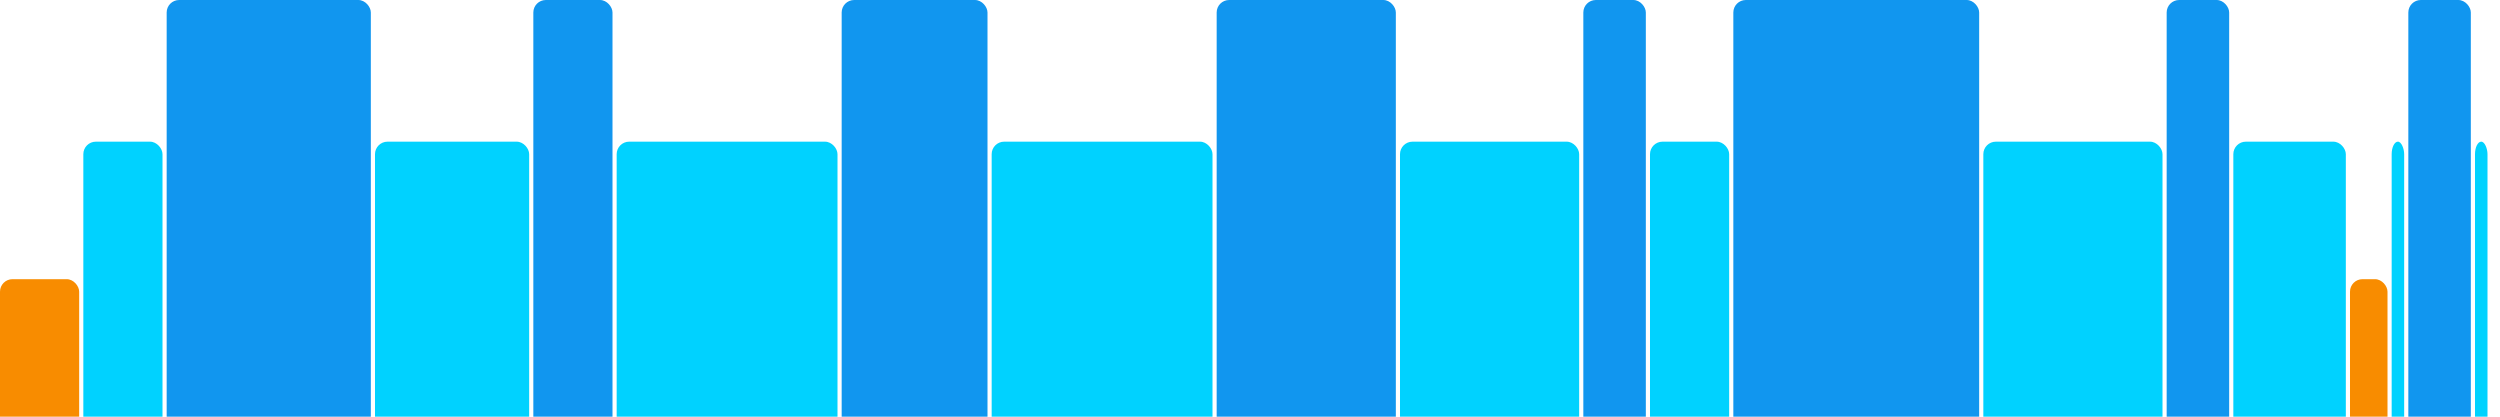
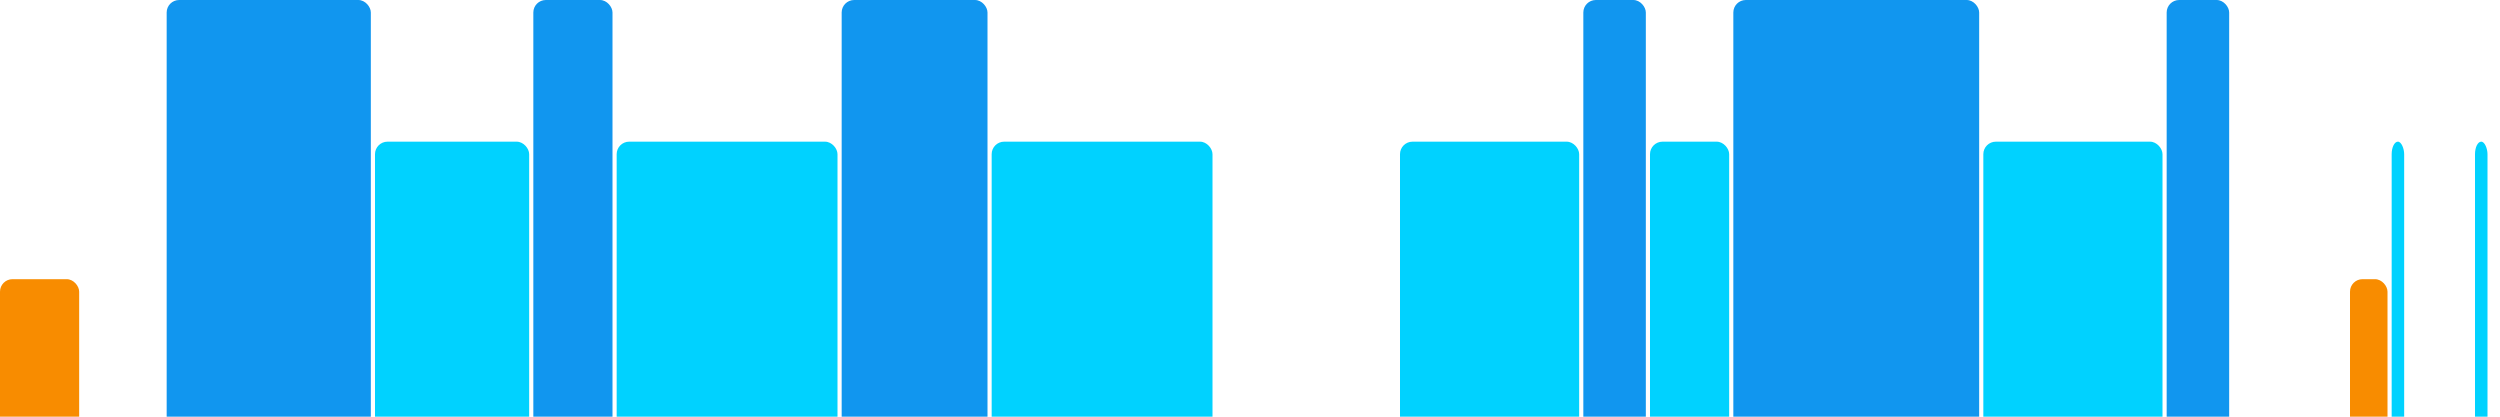
<svg xmlns="http://www.w3.org/2000/svg" version="1.1" baseProfile="full" width="600" height="100">
  <rect x="0" y="67" rx="3" ry="3" width="19" height="43" fill="rgb(248,140,0)" />
-   <rect x="20" y="34" rx="3" ry="3" width="19" height="76" fill="rgb(0,210,255)" />
  <rect x="40" y="0" rx="3" ry="3" width="49" height="110" fill="rgb(17,150,239)" />
  <rect x="90" y="34" rx="3" ry="3" width="37" height="76" fill="rgb(0,210,255)" />
  <rect x="128" y="0" rx="3" ry="3" width="19" height="110" fill="rgb(17,150,239)" />
  <rect x="148" y="34" rx="3" ry="3" width="53" height="76" fill="rgb(0,210,255)" />
  <rect x="202" y="0" rx="3" ry="3" width="35" height="110" fill="rgb(17,150,239)" />
  <rect x="238" y="34" rx="3" ry="3" width="53" height="76" fill="rgb(0,210,255)" />
-   <rect x="292" y="0" rx="3" ry="3" width="43" height="110" fill="rgb(17,150,239)" />
  <rect x="336" y="34" rx="3" ry="3" width="43" height="76" fill="rgb(0,210,255)" />
  <rect x="380" y="0" rx="3" ry="3" width="15" height="110" fill="rgb(17,150,239)" />
  <rect x="396" y="34" rx="3" ry="3" width="19" height="76" fill="rgb(0,210,255)" />
  <rect x="416" y="0" rx="3" ry="3" width="59" height="110" fill="rgb(17,150,239)" />
  <rect x="476" y="34" rx="3" ry="3" width="43" height="76" fill="rgb(0,210,255)" />
  <rect x="520" y="0" rx="3" ry="3" width="15" height="110" fill="rgb(17,150,239)" />
-   <rect x="536" y="34" rx="3" ry="3" width="27" height="76" fill="rgb(0,210,255)" />
  <rect x="564" y="67" rx="3" ry="3" width="9" height="43" fill="rgb(248,140,0)" />
  <rect x="574" y="34" rx="3" ry="3" width="3" height="76" fill="rgb(0,210,255)" />
-   <rect x="578" y="0" rx="3" ry="3" width="15" height="110" fill="rgb(17,150,239)" />
  <rect x="594" y="34" rx="3" ry="3" width="3" height="76" fill="rgb(0,210,255)" />
</svg>